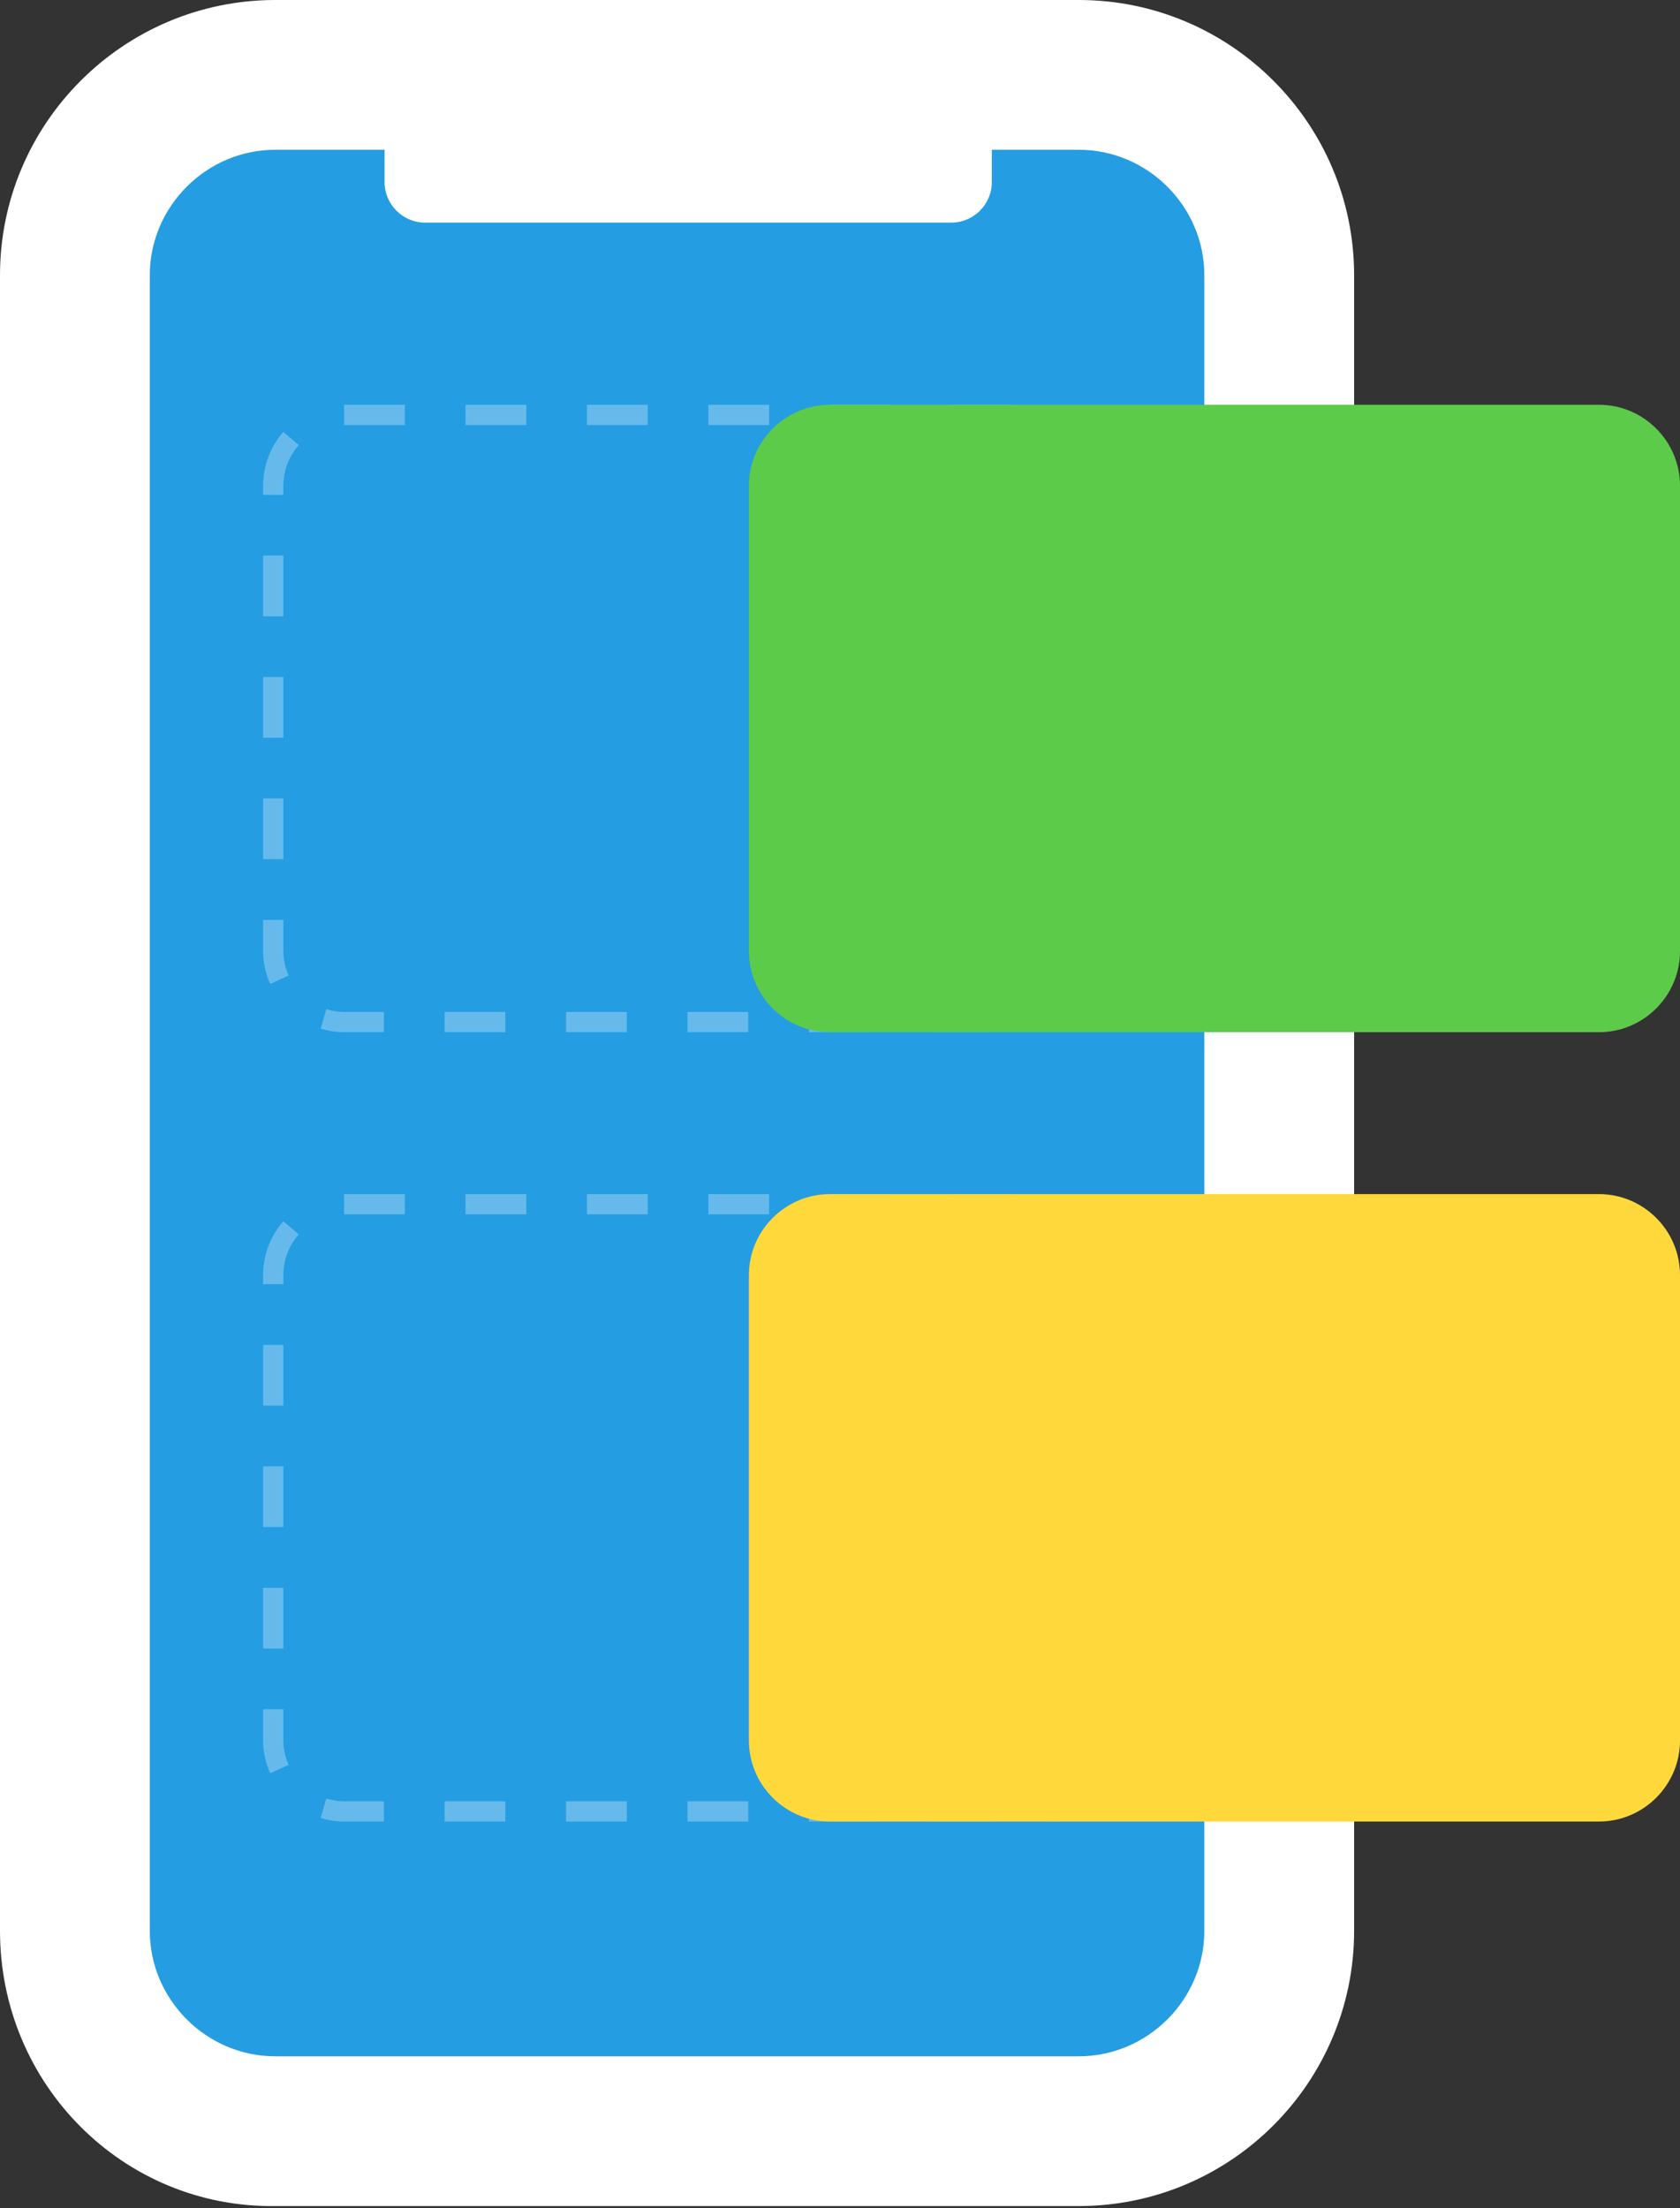
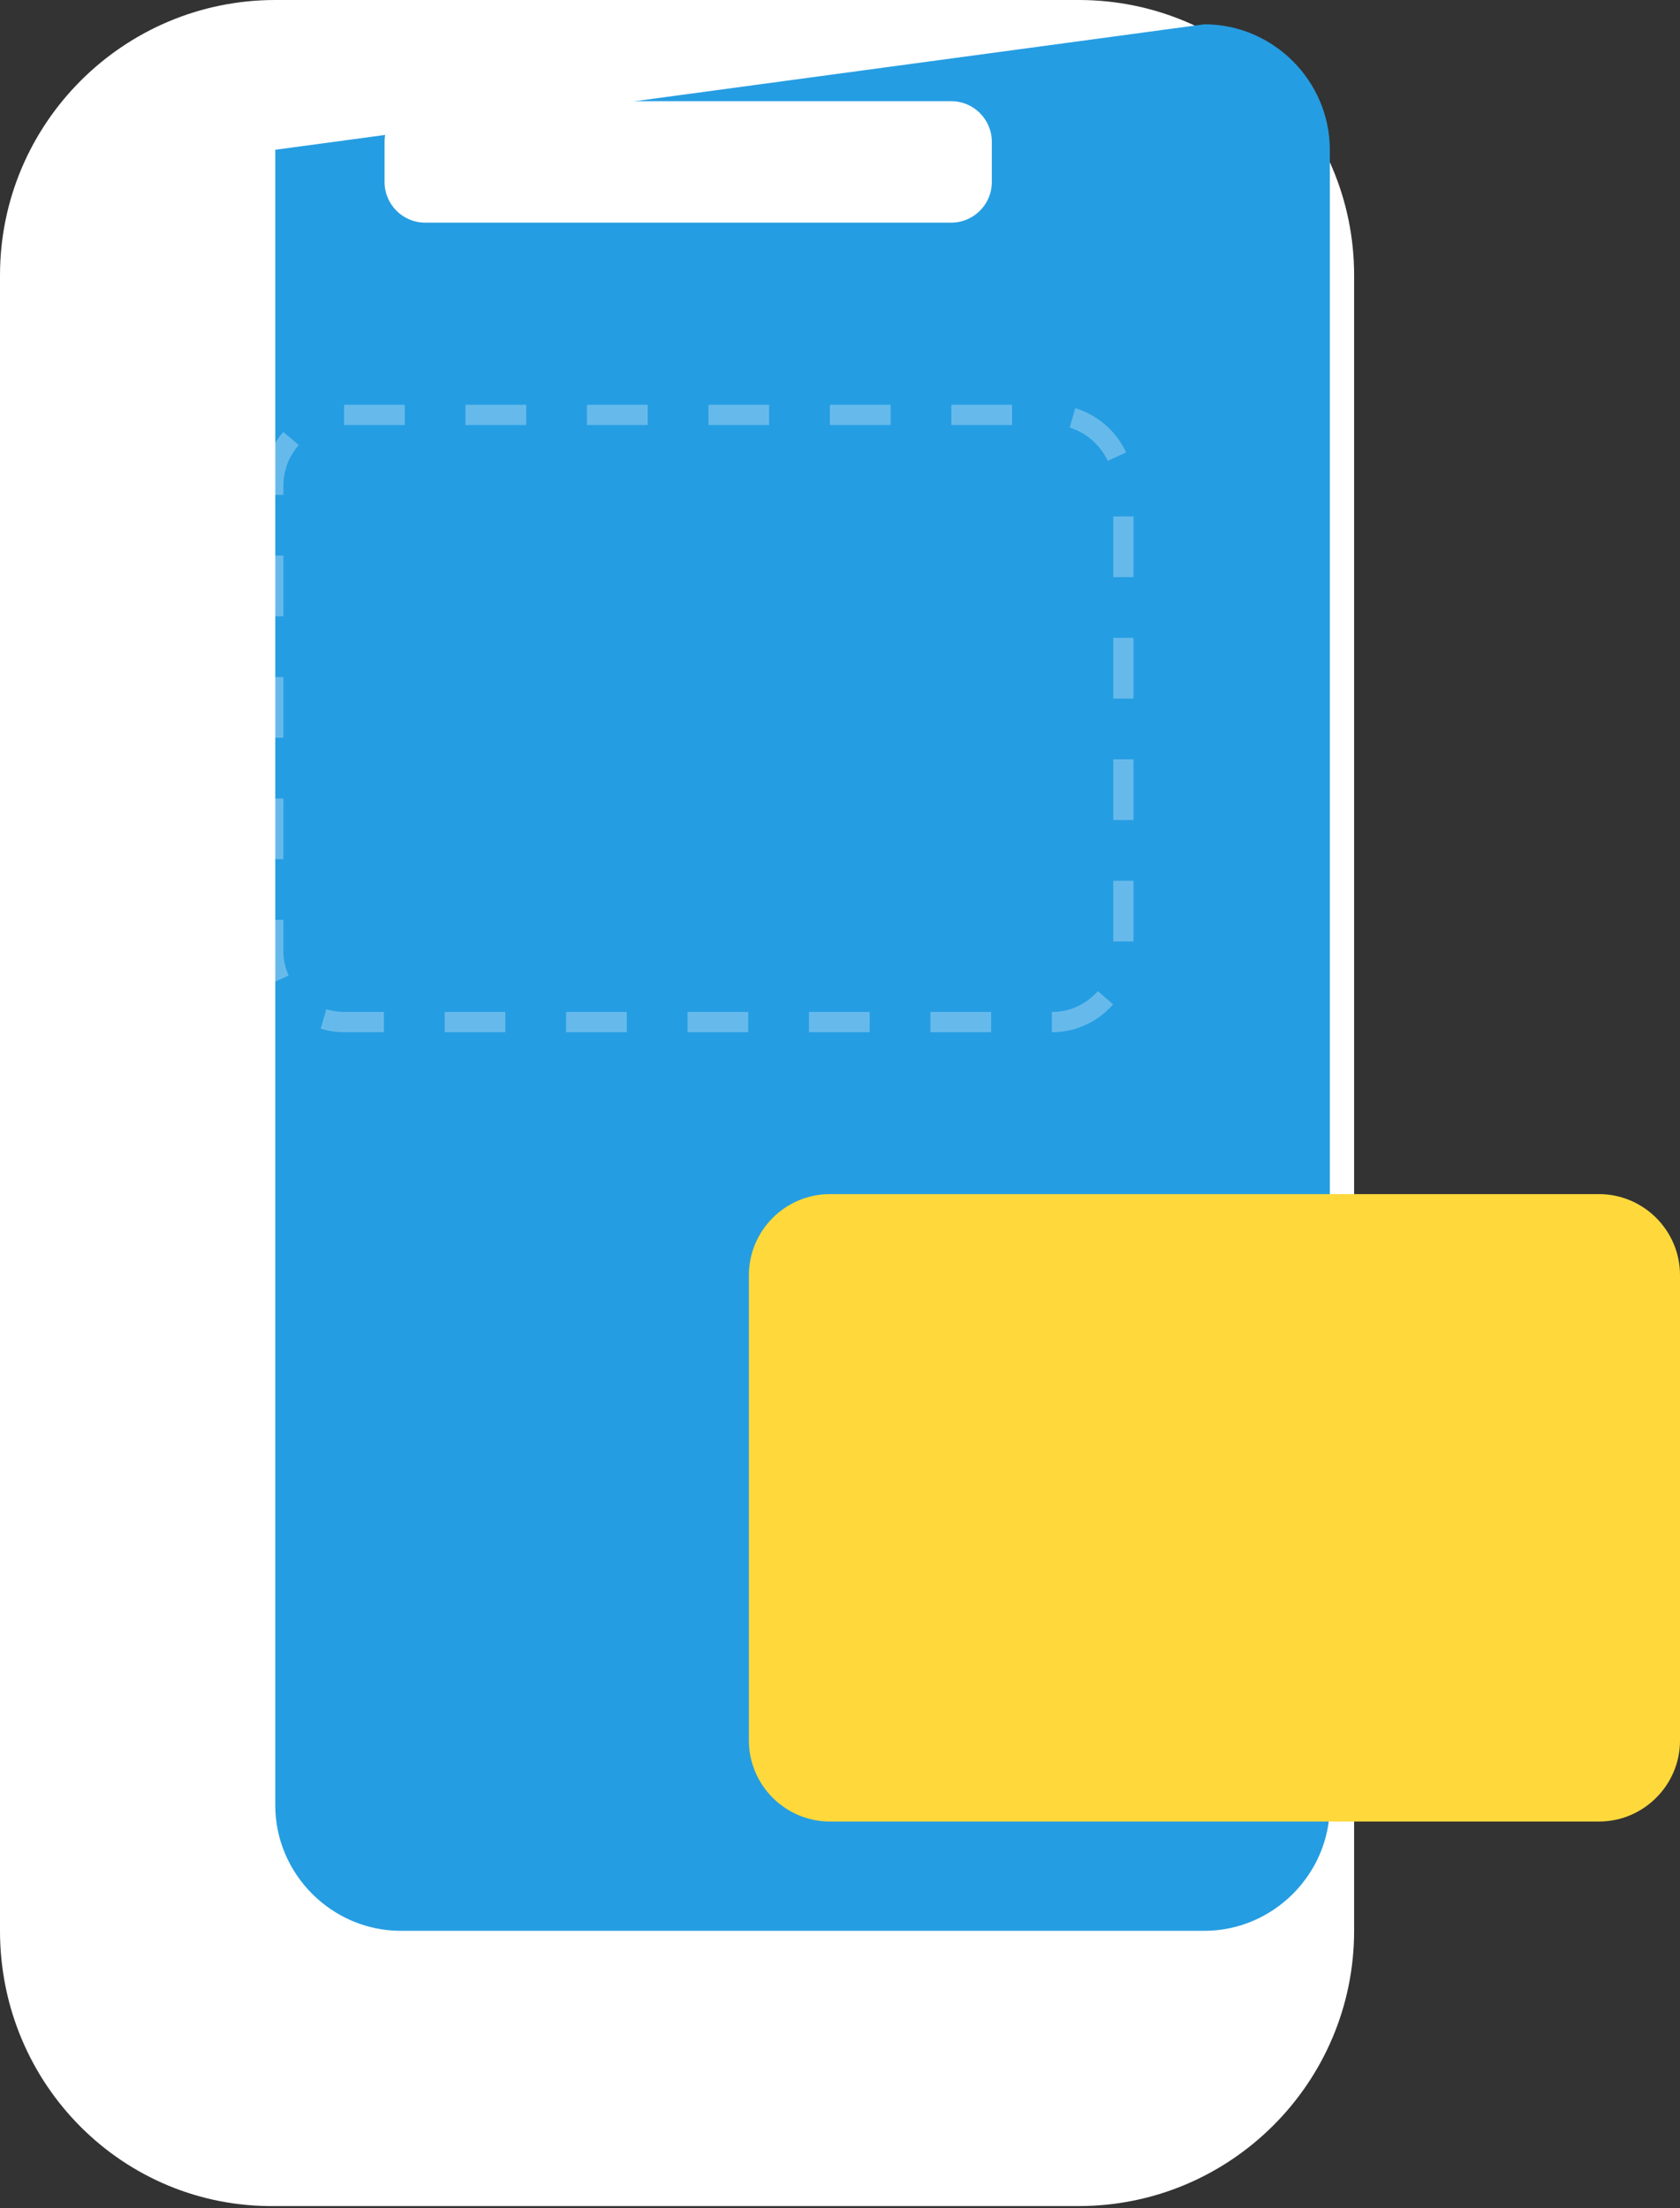
<svg xmlns="http://www.w3.org/2000/svg" enable-background="new 0 0 83 109.1" viewBox="0 0 83 109.1">
  <rect x="0" y="0" width="83" height="109.1" fill="#333333" stroke="none" />
  <path d="m13.6 0h39.7c7.5 0 13.6 6.1 13.6 13.6v81.8c0 7.5-6.1 13.6-13.6 13.6h-39.7c-7.5.1-13.6-6-13.6-13.6v-81.8c0-7.5 6.1-13.6 13.6-13.6z" fill="#fff" />
-   <path d="m13.6 7.4c-3.4 0-6.2 2.8-6.2 6.2v81.8c0 3.4 2.8 6.2 6.2 6.2h39.7c3.4 0 6.2-2.8 6.2-6.2v-81.8c0-3.4-2.8-6.2-6.2-6.2z" fill="#259de2" />
+   <path d="m13.6 7.4v81.8c0 3.4 2.8 6.2 6.2 6.2h39.7c3.4 0 6.2-2.8 6.2-6.2v-81.8c0-3.4-2.8-6.2-6.2-6.2z" fill="#259de2" />
  <path d="m21 5h26c1.1 0 2 .9 2 2v2c0 1.1-.9 2-2 2h-26c-1.1 0-2-.9-2-2v-2c0-1.1.9-2 2-2z" fill="#fff" />
  <path d="m17 20.5h35c1.9 0 3.5 1.6 3.5 3.5v23c0 1.9-1.6 3.5-3.5 3.5h-35c-1.9 0-3.5-1.6-3.5-3.5v-23c0-1.9 1.5-3.5 3.5-3.5z" fill="none" opacity=".3" stroke="#fff" stroke-dasharray="3 3" stroke-miterlimit="16" />
-   <path d="m17 59.5h35c1.9 0 3.5 1.6 3.5 3.5v23c0 1.9-1.6 3.5-3.5 3.5h-35c-1.9 0-3.5-1.6-3.5-3.5v-23c0-1.9 1.5-3.5 3.5-3.5z" fill="none" opacity=".3" stroke="#fff" stroke-dasharray="3 3" stroke-miterlimit="16" />
-   <path d="m41 20h38c2.2 0 4 1.8 4 4v23c0 2.2-1.8 4-4 4h-38c-2.2 0-4-1.8-4-4v-23c0-2.2 1.8-4 4-4z" fill="#5dcb4a" />
  <path d="m41 59h38c2.2 0 4 1.8 4 4v23c0 2.2-1.8 4-4 4h-38c-2.2 0-4-1.8-4-4v-23c0-2.2 1.8-4 4-4z" fill="#ffd93b" />
</svg>